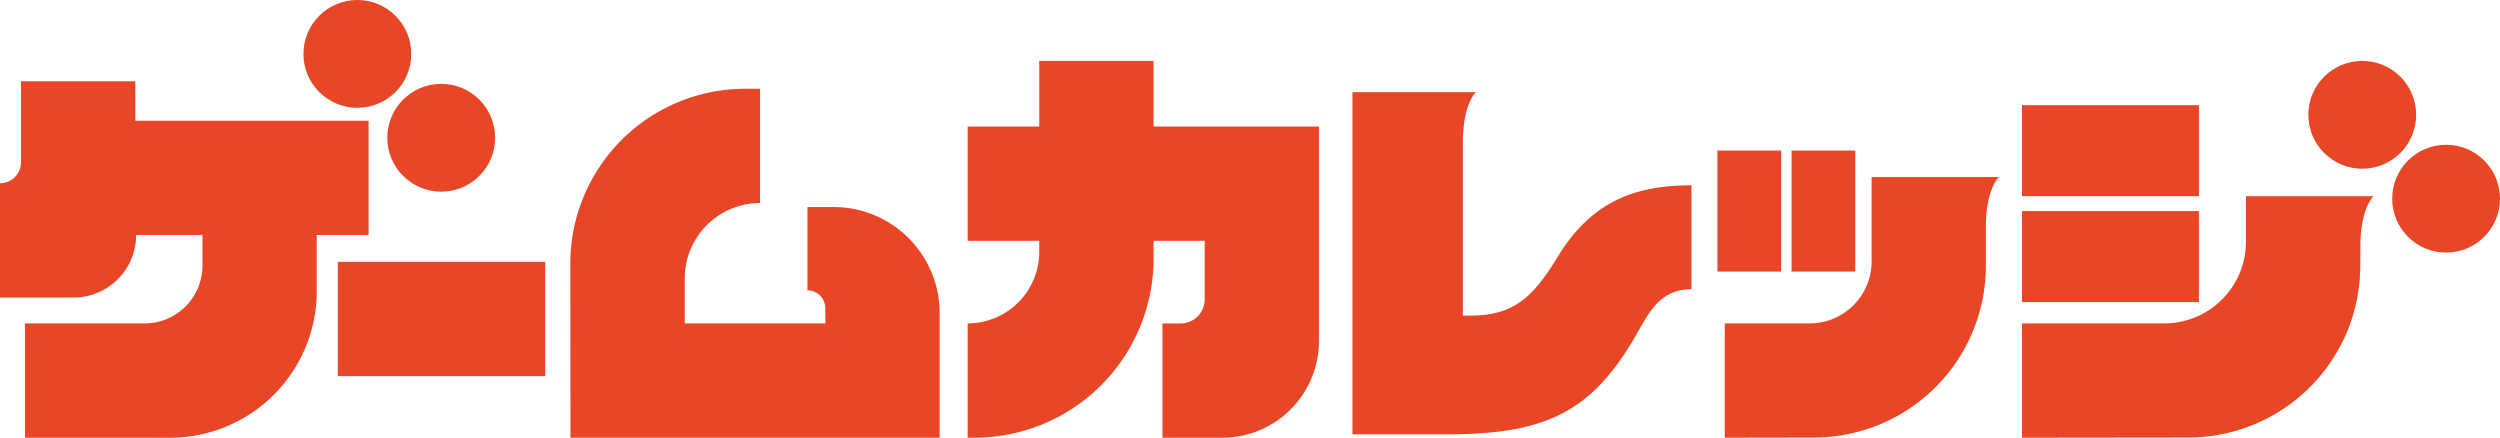
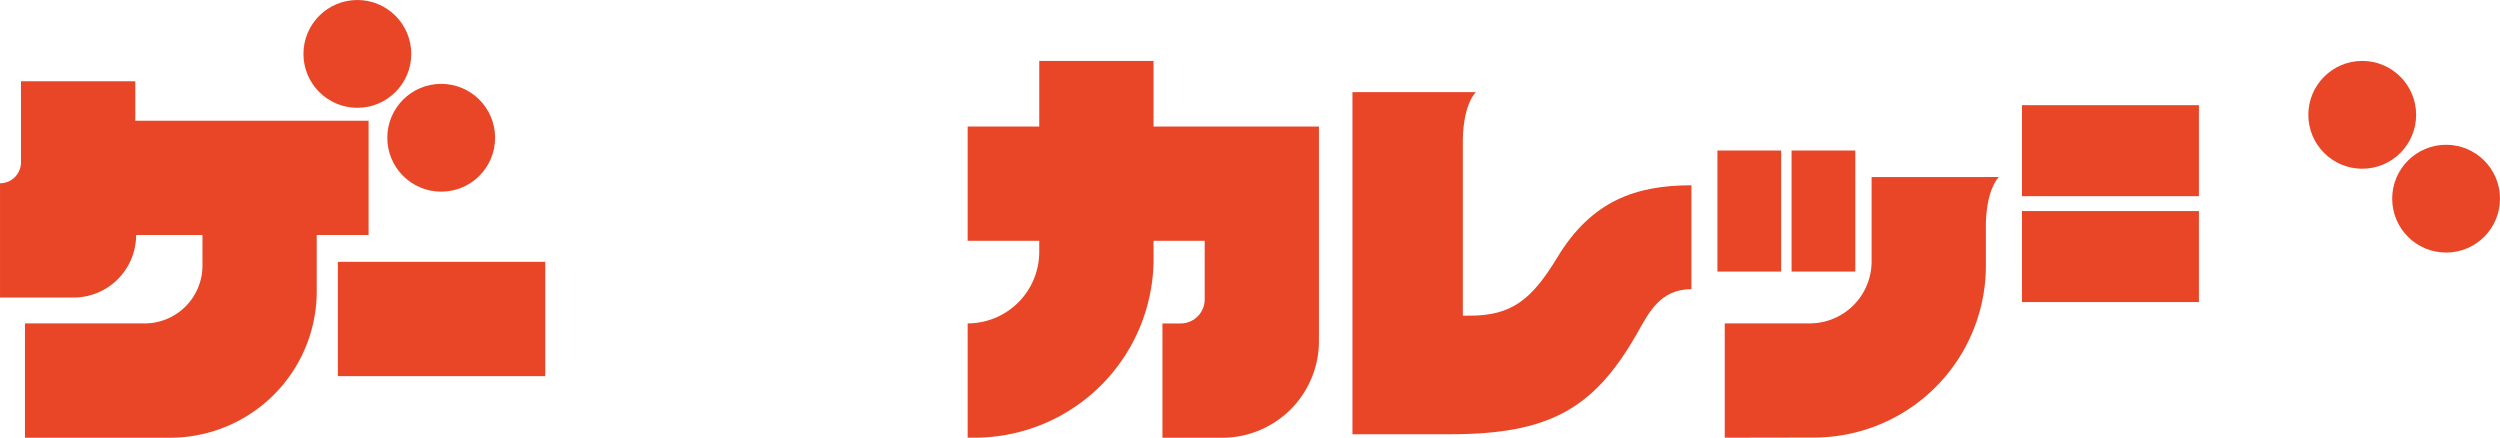
<svg xmlns="http://www.w3.org/2000/svg" id="グループ_837" data-name="グループ 837" width="178.733" height="31.292" viewBox="0 0 178.733 31.292">
  <path id="パス_2235" data-name="パス 2235" d="M175.988,471.442h-3.655v-4.69h-8.171v4.69h-5.118v8.171h5.118v.786a5.118,5.118,0,0,1-5.118,5.118h0v8.171h.491a12.8,12.8,0,0,0,12.8-12.8v-1.277h3.655V483.8a1.721,1.721,0,0,1-1.721,1.721h-1.3v8.171h4.277a6.912,6.912,0,0,0,6.912-6.912V471.442h-8.171Z" transform="translate(-89.863 -462.397)" fill="#e94628" />
  <rect id="長方形_195" data-name="長方形 195" width="14.827" height="8.171" transform="translate(24.154 18.72)" fill="#e94628" />
  <path id="パス_2236" data-name="パス 2236" d="M69.414,480.179v-8.171H65.707v0H52.735v-2.82H44.563v5.792a1.5,1.5,0,0,1-1.5,1.5v8.171H48.32a4.475,4.475,0,0,0,4.474-4.47h4.742v2.184A4.135,4.135,0,0,1,53.4,486.5H44.847v8.171H55.23a10.477,10.477,0,0,0,10.477-10.477v-4.014Z" transform="translate(-43.062 -463.378)" fill="#e94628" />
  <ellipse id="楕円形_183" data-name="楕円形 183" cx="3.854" cy="3.854" rx="3.854" ry="3.854" transform="translate(21.694 0)" fill="#e94628" />
  <ellipse id="楕円形_184" data-name="楕円形 184" cx="3.854" cy="3.854" rx="3.854" ry="3.854" transform="translate(27.689 5.995)" fill="#e94628" />
-   <path id="パス_2237" data-name="パス 2237" d="M130.236,478.544H128.37V484.5a1.28,1.28,0,0,1,1.279,1.28v1.083H119.6v-3.22a5.384,5.384,0,0,1,5.384-5.384v-8.171h-1.059a12.508,12.508,0,0,0-12.508,12.52l.012,12.427h26.394v-8.9A7.586,7.586,0,0,0,130.236,478.544Z" transform="translate(-70.644 -463.743)" fill="#e94628" />
  <path id="パス_2238" data-name="パス 2238" d="M219.794,482.335c-1.819,2.994-3.246,4.141-6.24,4.141h-.5V473.868c.049-2.569.932-3.37.932-3.37h-8.824v24.457h6.968c7.052,0,10.27-1.791,13.321-7.108.9-1.567,1.668-3.257,3.946-3.265v-7.427C225.434,477.156,222.256,478.25,219.794,482.335Z" transform="translate(-108.471 -463.909)" fill="#e94628" />
  <rect id="長方形_196" data-name="長方形 196" width="4.557" height="8.655" transform="translate(122.783 10.761)" fill="#e94628" />
  <rect id="長方形_197" data-name="長方形 197" width="4.557" height="8.655" transform="translate(128.085 10.761)" fill="#e94628" />
  <rect id="長方形_198" data-name="長方形 198" width="12.649" height="6.507" transform="translate(144.558 15.089)" fill="#e94628" />
  <rect id="長方形_199" data-name="長方形 199" width="12.649" height="6.507" transform="translate(144.558 7.519)" fill="#e94628" />
  <ellipse id="楕円形_185" data-name="楕円形 185" cx="3.854" cy="3.854" rx="3.854" ry="3.854" transform="translate(165.03 4.355)" fill="#e94628" />
  <ellipse id="楕円形_186" data-name="楕円形 186" cx="3.854" cy="3.854" rx="3.854" ry="3.854" transform="translate(171.025 10.35)" fill="#e94628" />
-   <path id="パス_2239" data-name="パス 2239" d="M309.609,482.964h-8.182v3.256a5.839,5.839,0,0,1-5.839,5.839H285.414v8.171l11.909-.014A12.289,12.289,0,0,0,309.6,487.927l.011-1.593c.05-2.568.932-3.37.932-3.37Z" transform="translate(-140.856 -468.939)" fill="#e94628" />
  <path id="パス_2240" data-name="パス 2240" d="M268.456,480.671h-8.171v6.037a4.426,4.426,0,0,1-4.426,4.426h-6.073v8.171l6.4-.011A12.289,12.289,0,0,0,268.456,487v-2.963c.049-2.568.932-3.37.932-3.37Z" transform="translate(-126.479 -468.014)" fill="#e94628" />
</svg>